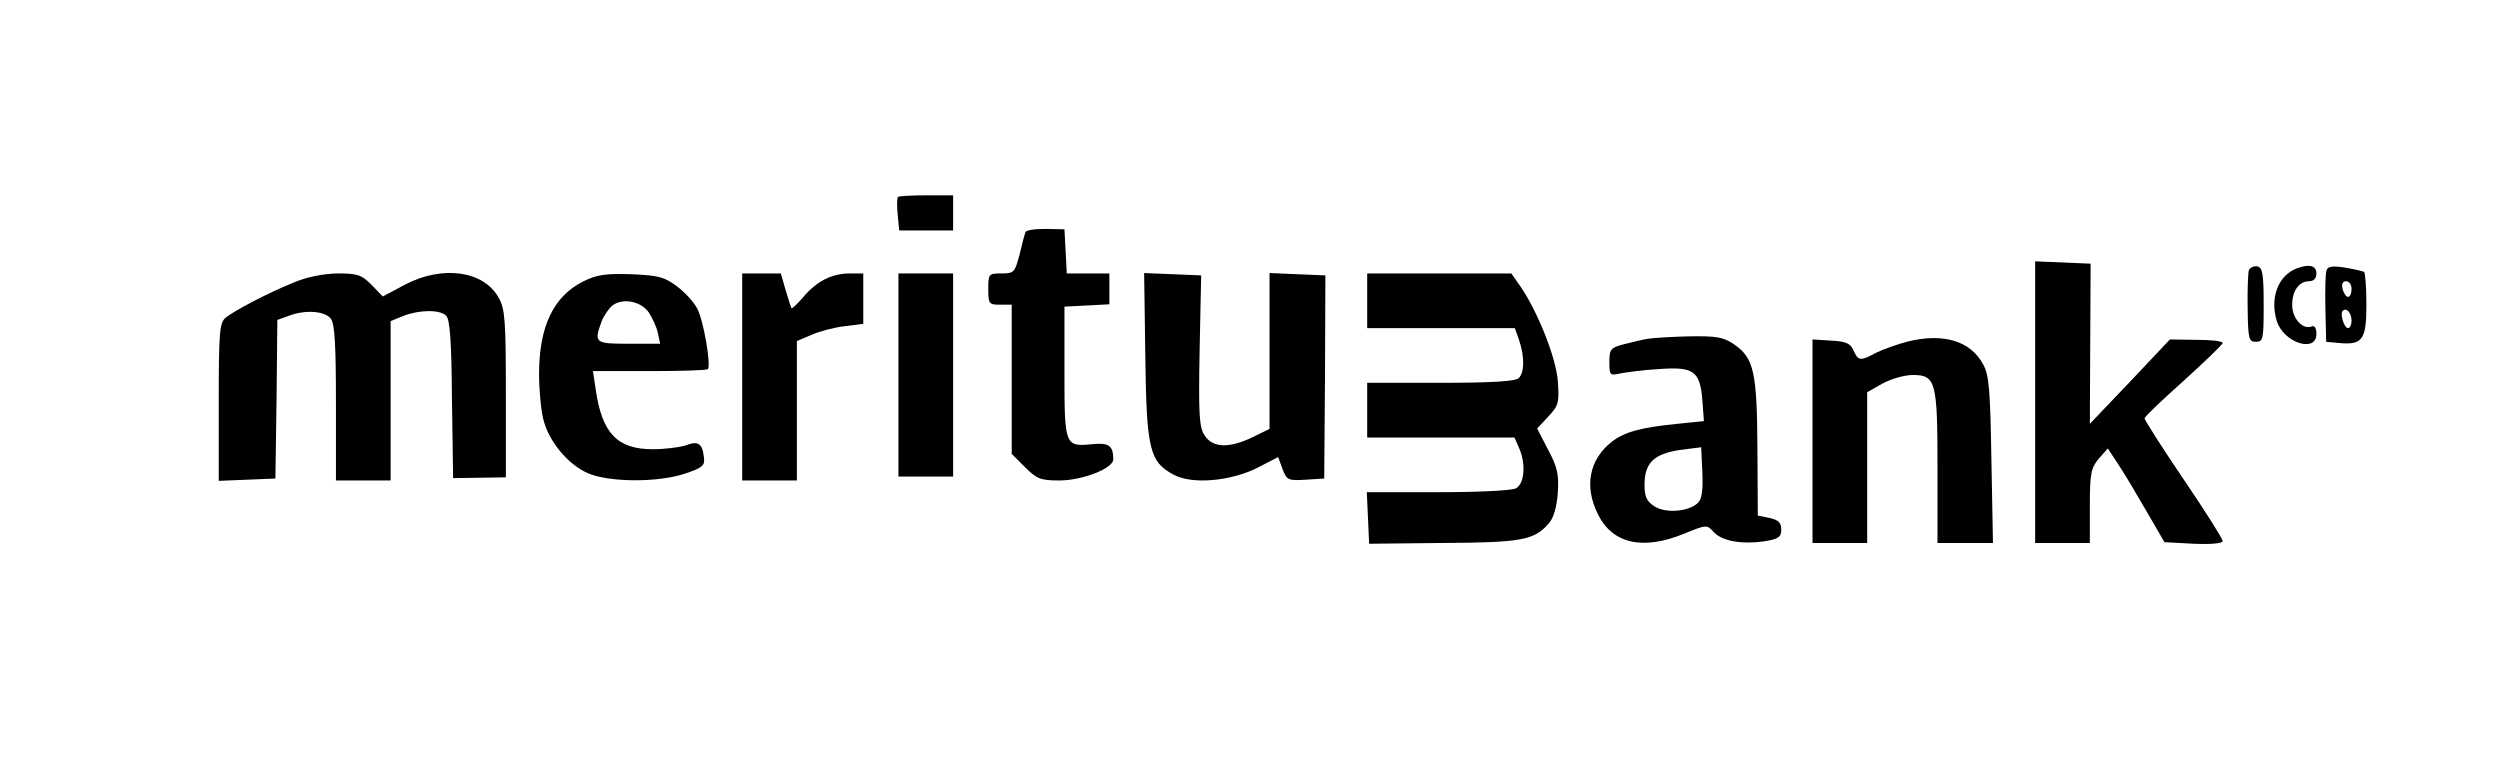
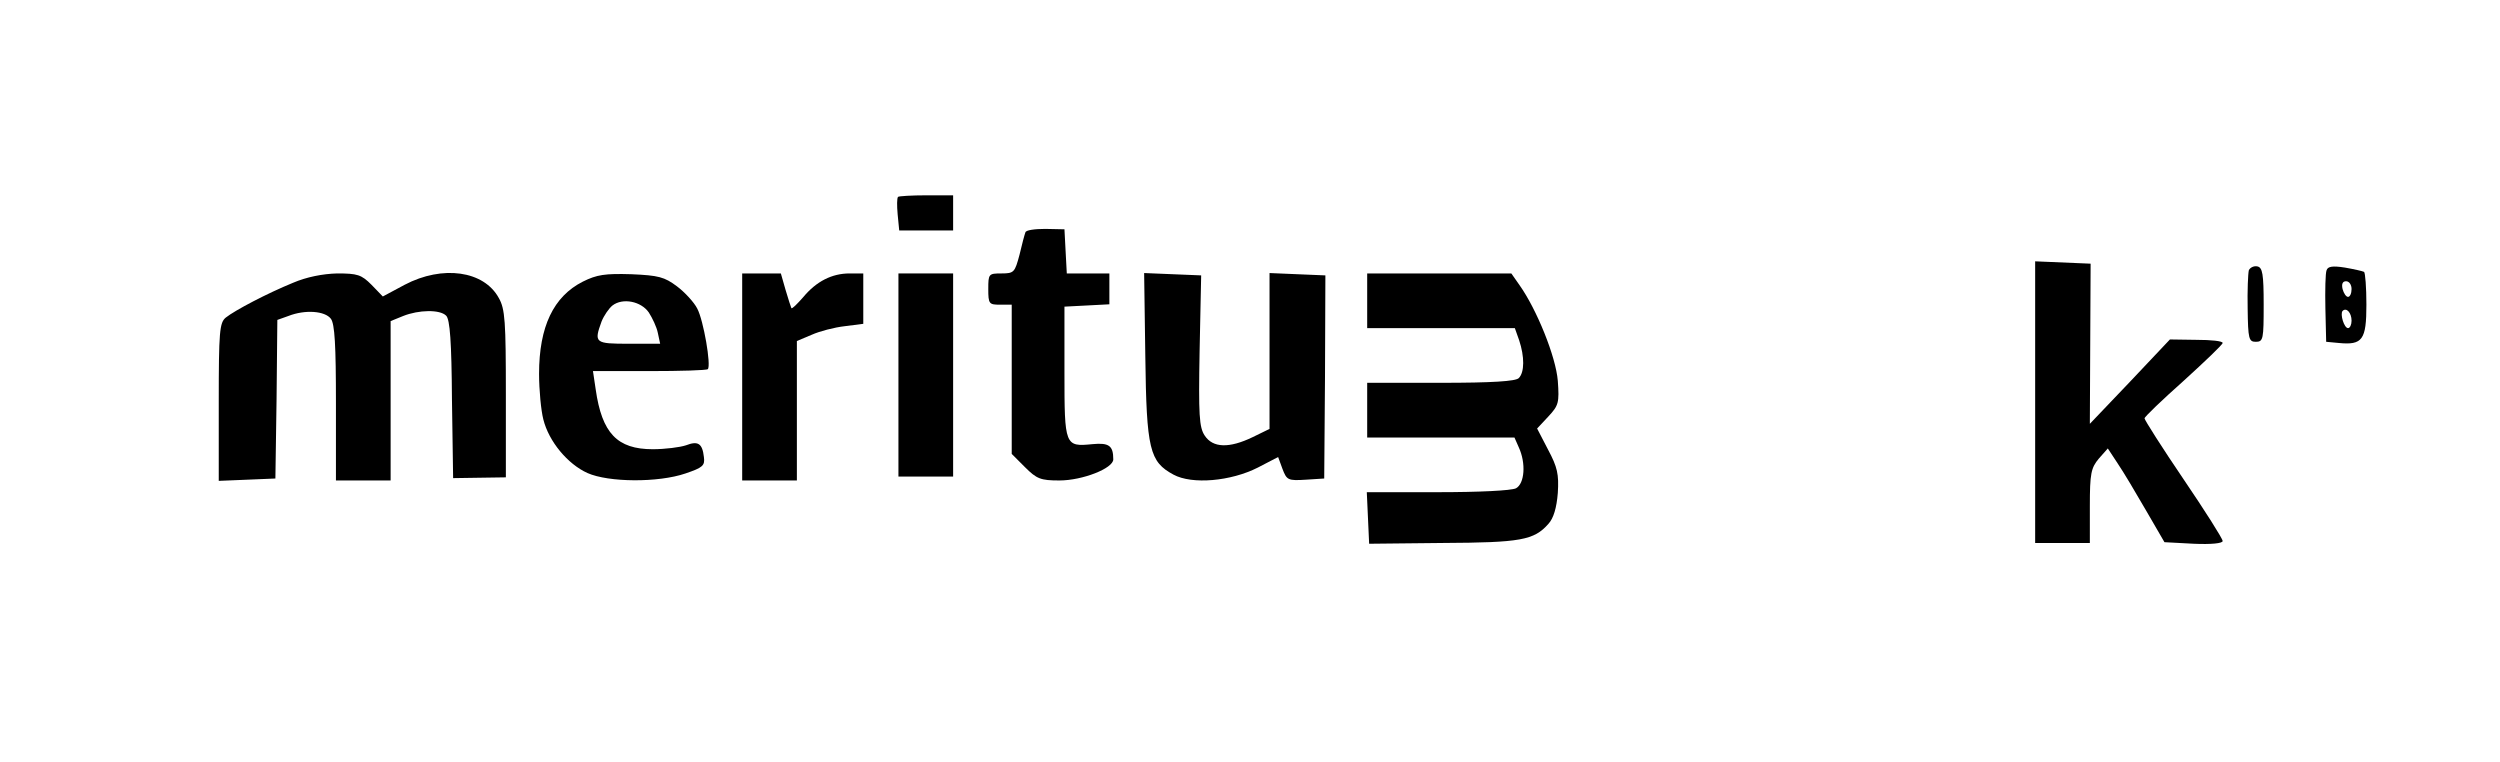
<svg xmlns="http://www.w3.org/2000/svg" version="1.0" width="640pt" height="195pt" viewBox="0 0 640 195" preserveAspectRatio="xMidYMid meet">
  <g transform="translate(0,195) scale(0.1,-0.1)" fill="#000000" stroke="none">
    <path d="M2299 1446 c-3 -3 -3 -23 -1 -45 l4 -41 69 0 69 0 0 45 0 45 -68 0 c-38 0 -71 -2 -73 -4z" />
    <path d="M2625 1355 c-2 -5 -9 -31 -15 -57 -12 -45 -14 -48 -46 -48 -33 0 -34 -1 -34 -40 0 -38 2 -40 30 -40 l30 0 0 -191 0 -191 34 -34 c30 -30 40 -34 88 -34 59 0 138 31 138 54 0 35 -11 43 -53 39 -71 -7 -72 -5 -72 184 l0 168 58 3 57 3 0 39 0 40 -55 0 -54 0 -3 56 -3 57 -49 1 c-27 0 -50 -3 -51 -9z" />
    <path d="M5210 920 l0 -360 70 0 70 0 0 94 c0 84 3 98 23 122 l23 26 25 -38 c15 -22 47 -76 73 -121 l47 -81 75 -4 c45 -2 74 1 74 7 0 6 -45 77 -100 158 -55 81 -100 152 -100 156 0 4 45 47 100 96 55 50 100 93 100 97 0 5 -30 8 -67 8 l-68 1 -102 -108 -103 -108 1 205 1 205 -71 3 -71 3 0 -361z" />
    <path d="M5757 1258 c-2 -8 -4 -52 -3 -98 1 -78 3 -85 21 -85 19 0 20 7 20 95 0 79 -3 95 -16 98 -9 2 -19 -3 -22 -10z" />
-     <path d="M5880 1263 c-48 -18 -70 -76 -51 -136 18 -55 101 -81 101 -32 0 16 -5 23 -13 19 -22 -8 -48 20 -49 53 -1 37 17 63 43 63 12 0 19 7 19 20 0 20 -18 25 -50 13z" />
    <path d="M5956 1258 c-3 -7 -4 -51 -3 -98 l2 -85 32 -3 c61 -6 71 8 71 98 0 44 -3 82 -6 84 -4 2 -26 7 -49 11 -32 5 -44 3 -47 -7z m64 -48 c0 -11 -4 -20 -9 -20 -5 0 -11 9 -14 20 -3 13 0 20 9 20 8 0 14 -9 14 -20z m0 -81 c0 -10 -4 -19 -9 -19 -10 0 -21 36 -14 44 10 10 23 -5 23 -25z" />
    <path d="M750 1226 c-66 -27 -148 -70 -172 -89 -16 -13 -18 -36 -18 -216 l0 -202 73 3 72 3 3 203 2 203 28 10 c43 17 94 13 109 -7 10 -13 13 -68 13 -216 l0 -198 70 0 70 0 0 204 0 204 32 13 c40 16 94 17 110 1 10 -9 14 -69 15 -214 l3 -202 67 1 68 1 0 213 c0 186 -2 218 -18 246 -38 70 -144 85 -241 34 l-56 -30 -29 30 c-26 26 -36 29 -88 29 -37 -1 -78 -9 -113 -24z" />
    <path d="M1492 1229 c-75 -38 -112 -115 -112 -236 0 -41 5 -94 11 -117 14 -56 62 -114 113 -137 54 -24 181 -25 251 -1 44 15 50 20 47 42 -4 35 -15 42 -46 30 -15 -5 -53 -10 -85 -10 -91 0 -130 41 -146 153 l-7 47 144 0 c80 0 147 2 150 5 9 9 -11 125 -27 155 -8 16 -32 42 -52 57 -32 24 -47 28 -117 31 -67 2 -88 -1 -124 -19z m169 -79 c9 -14 20 -37 23 -52 l6 -28 -80 0 c-87 0 -90 2 -70 57 6 15 19 34 28 41 26 20 73 11 93 -18z" />
    <path d="M1900 985 l0 -265 70 0 70 0 0 178 0 179 38 16 c20 9 58 19 85 22 l47 6 0 65 0 64 -35 0 c-45 0 -85 -20 -119 -61 -15 -17 -28 -30 -30 -28 -1 2 -8 23 -15 47 l-12 42 -49 0 -50 0 0 -265z" />
    <path d="M2300 990 l0 -260 70 0 70 0 0 260 0 260 -70 0 -70 0 0 -260z" />
    <path d="M2932 1038 c3 -239 11 -270 72 -303 48 -26 147 -17 216 18 l52 27 11 -30 c11 -29 14 -31 60 -28 l47 3 2 260 1 260 -72 3 -71 3 0 -200 0 -199 -43 -21 c-60 -29 -102 -28 -123 4 -14 21 -16 52 -13 217 l4 193 -73 3 -73 3 3 -213z" />
    <path d="M3500 1180 l0 -70 189 0 189 0 11 -31 c14 -42 14 -82 -1 -97 -8 -8 -67 -12 -200 -12 l-188 0 0 -70 0 -70 188 0 189 0 11 -25 c19 -41 15 -93 -7 -105 -12 -6 -95 -10 -201 -10 l-181 0 3 -66 3 -66 189 2 c199 1 233 7 270 49 13 14 21 41 24 79 3 48 -1 66 -25 111 l-28 54 29 31 c26 28 28 35 24 91 -5 62 -54 183 -98 245 l-21 30 -185 0 -184 0 0 -70z" />
-     <path d="M4220 1083 c-14 -2 -42 -9 -62 -14 -35 -9 -38 -13 -38 -46 0 -33 1 -35 28 -29 15 3 59 9 97 11 90 7 107 -4 113 -79 l4 -54 -68 -7 c-93 -9 -136 -21 -168 -46 -57 -45 -71 -113 -36 -184 37 -77 115 -95 222 -51 56 23 58 23 74 5 21 -24 72 -33 129 -25 38 6 45 11 45 30 0 18 -7 25 -30 30 l-30 6 -1 172 c-1 195 -9 231 -59 266 -28 19 -45 22 -114 21 -45 -1 -92 -4 -106 -6z m127 -420 c-23 -23 -83 -28 -112 -9 -20 13 -25 25 -25 55 0 56 24 79 90 89 l55 7 3 -64 c2 -44 -1 -69 -11 -78z" />
-     <path d="M4885 1076 c-27 -7 -64 -20 -82 -29 -41 -22 -46 -21 -58 6 -8 18 -19 23 -57 25 l-48 3 0 -260 0 -261 70 0 70 0 0 193 0 193 39 22 c22 12 56 22 78 22 59 0 63 -17 63 -240 l0 -190 71 0 71 0 -4 213 c-3 179 -6 217 -21 244 -32 60 -101 81 -192 59z" />
  </g>
</svg>